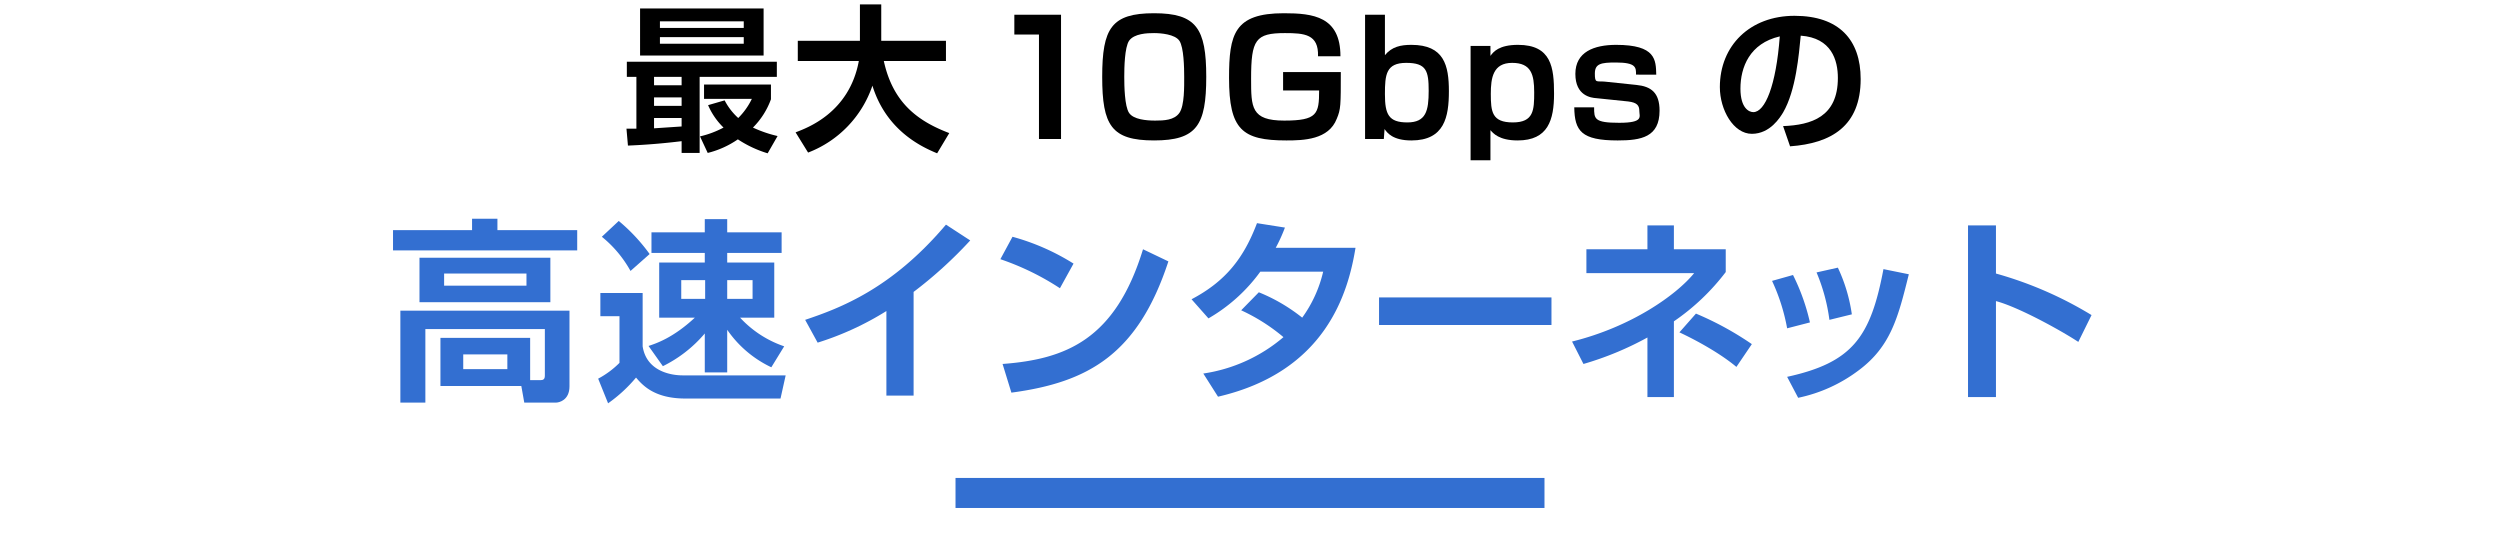
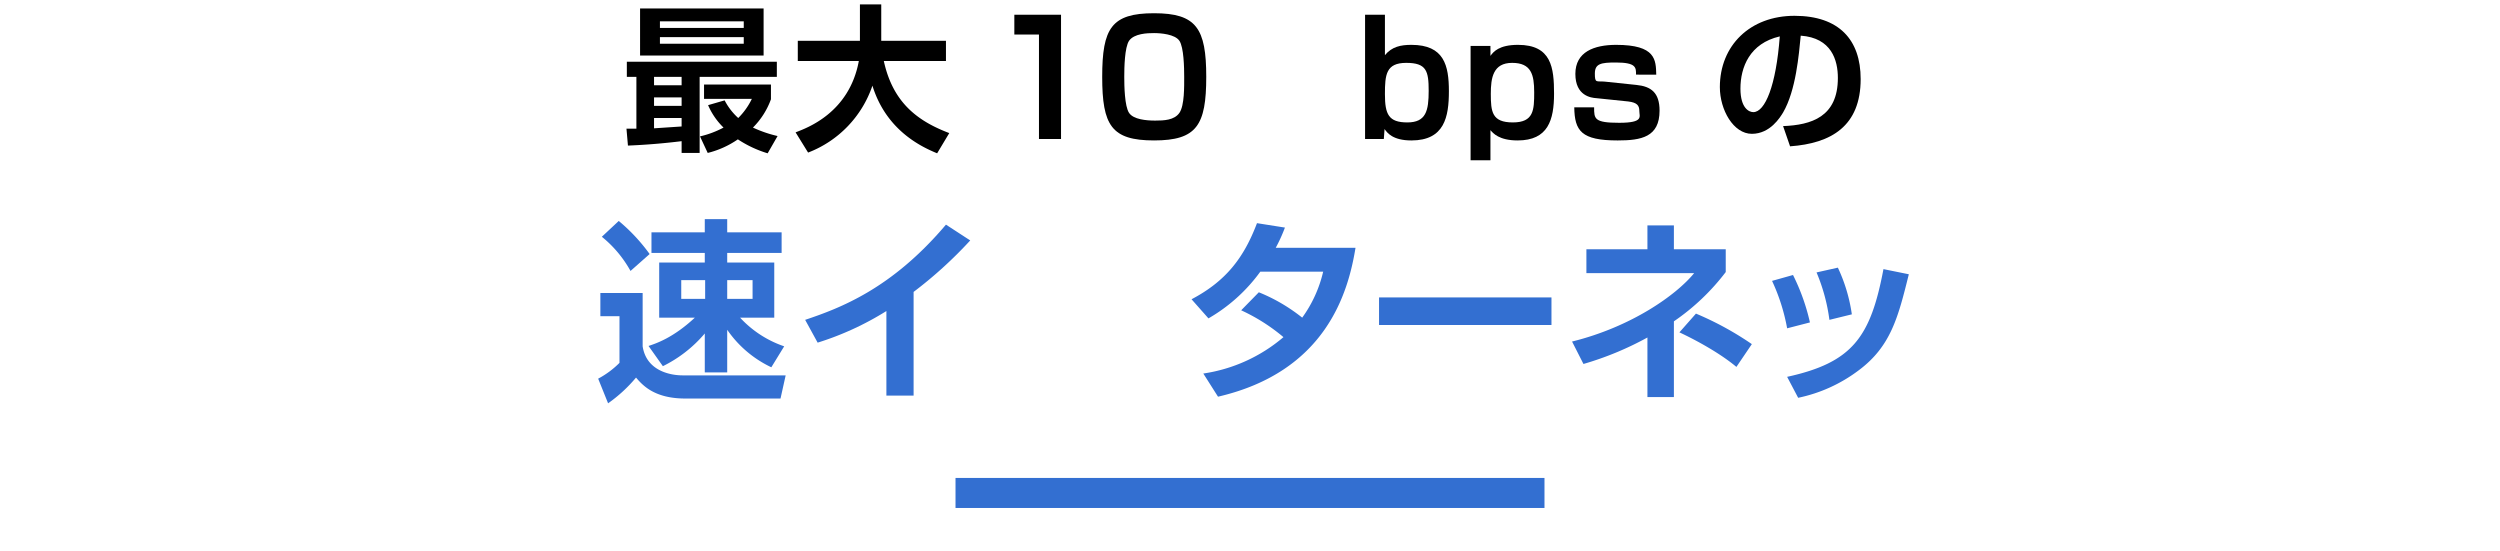
<svg xmlns="http://www.w3.org/2000/svg" id="レイヤー_1" data-name="レイヤー 1" width="680" height="150" viewBox="0 0 680 150">
  <defs>
    <style>.cls-1{fill:#336fd1;}</style>
  </defs>
  <path d="M170.4,35h2.7V20.9h-2.6V16.8h40.8v4.1h-21V41.6h-4.9V38.4c-4.9.6-9.7,1-14.6,1.2Zm3.7-32.7h33.6V15.1H174.1Zm3.8,18.6v2.3h7.5V20.9Zm0,5.6v2.3h7.5V26.5Zm7.5,5.6h-7.5v2.8l7.5-.5ZM179.5,5.8V7.6h22.8V5.8Zm0,4.3v1.8h22.8V10.1Zm17.6,17.2a17,17,0,0,0,3.7,4.8,18.8,18.8,0,0,0,3.7-5.2h-13V23h18.2v4a21,21,0,0,1-4.9,7.7,33.4,33.4,0,0,0,6.7,2.3l-2.7,4.7a30.7,30.7,0,0,1-8.1-3.8,24.9,24.9,0,0,1-8.2,3.7l-2.1-4.5a25.9,25.9,0,0,0,6.4-2.4,19,19,0,0,1-4.2-6.1Z" />
  <path d="M216.4,36c3.1-1.2,14.6-5.3,17.2-19.4H217V11.1h16.9V1.2h5.8v9.9h17.6v5.5H240.4c2.5,11.5,9.4,16.4,17.8,19.6l-3.3,5.5c-4.1-1.7-13.8-6.1-17.6-18.4a29.7,29.7,0,0,1-17.5,18.2Z" />
  <path d="M288.6,4V37.8h-6V9.4h-6.7V4Z" />
  <path d="M313.9,3.6c11.5,0,14.2,4.1,14.2,17.3s-2.6,17.3-14.2,17.3-14.1-4.1-14.1-17.3S302.3,3.6,313.9,3.6Zm-6.8,7.5c-1.2,1.8-1.3,7.3-1.3,9.8s.1,8,1.3,9.8,4.7,2.1,7.1,2.1,5.2-.1,6.6-2.1,1.3-7.3,1.3-9.8-.1-8-1.3-9.8S315.7,9,313.9,9,308.5,9.1,307.1,11.1Z" />
-   <path d="M358.5,15.3c.2-6-3.7-6.3-9-6.3-8,0-9.2,1.8-9.2,12.4,0,7.8,0,11.4,9,11.4s9.5-1.8,9.5-8.2H349v-5h15.7c0,9.1,0,10.1-1.1,12.7-2.2,5.7-9,5.9-13.7,5.9-12,0-15.6-2.9-15.6-17,0-11.9,1.4-17.6,14.9-17.6,8,0,15.4.9,15.4,11.7Z" />
  <path d="M376.7,4V15c1.9-2.3,4.3-2.8,7.2-2.8,8.9,0,10.2,5.6,10.2,12.6s-1.2,13.4-10.2,13.4c-5.1,0-6.6-2.1-7.3-3.1l-.2,2.7h-5.1V4Zm0,21.6c0,5.5,1,7.7,6.1,7.7s5.8-3.2,5.8-8.6-.6-7.6-6.1-7.6S376.7,20.3,376.7,25.6Z" />
  <path d="M405.4,12.5v2.7c.8-1.1,2.3-3,7.5-3,9.1,0,9.8,6.2,9.8,13.3s-1.6,12.7-9.9,12.7c-5.1,0-6.7-2-7.4-2.8v8.2H400V12.5Zm.1,13c0,4.9.3,7.8,6,7.8s5.8-3.4,5.8-8.2-.8-8-6-8S405.5,21.2,405.5,25.5Z" />
  <path d="M445,20.3c0-1.9.1-3.3-5.5-3.3-4,0-5.7.3-5.7,3s.4,2,2.7,2.2l8.6.9c4,.4,6.3,2.1,6.3,7,0,7.2-5,8.1-11.4,8.1-9.9,0-11.7-2.6-11.8-9h5.4c0,3.1,0,4.2,6.8,4.2s5.5-1.7,5.5-3.2-.6-2.3-3-2.6l-8.7-.9c-1.4-.1-5.7-.6-5.7-6.6s5.1-7.9,11.1-7.9c10.8,0,10.8,4.1,10.9,8.1Z" />
  <path d="M485,34.3c7.7-.3,14.9-2.5,14.9-13.1,0-4.8-1.7-10.9-10.1-11.5-.5,5.1-1.3,14.9-4.8,20.9-.8,1.3-3.5,5.8-8.5,5.8s-8.7-6.5-8.7-12.7c0-11.3,8.2-19.4,20.3-19.4s18,6.5,18,17.2c0,12.8-8,17.5-19.2,18.3ZM473.4,24.1c0,5.4,2.4,6.4,3.5,6.4,3.2,0,6.2-7.2,7.2-20.6C475.9,11.8,473.4,18.3,473.4,24.1Z" />
-   <path class="cls-1" d="M128.4,59.5h6.9v3.1H157v5.5H106.9V62.6h21.5Zm15.8,43.9H147c.7,0,1.2-.2,1.2-1.2V89.5H115.7v20h-6.8v-25h46v20.6c0,3.8-2.9,4.4-3.6,4.4h-8.7l-.8-4.5h-22V91.9h24.4Zm5.5-33.3V82.2H114.1V70.1Zm-28.9,4.3v3.3h22.4V74.4Zm5.2,22v4h12v-4Z" />
  <path class="cls-1" d="M163.3,79.7h11.5V94.2c1.1,7.1,8.3,7.9,10.8,7.9h28.1l-1.4,6.3H186.4c-8.4,0-11.6-3.6-13.4-5.7a39.5,39.5,0,0,1-7.6,7l-2.7-6.7a24.3,24.3,0,0,0,5.8-4.3V86h-5.2Zm5-19.6a48.8,48.8,0,0,1,8.4,9l-5.2,4.6a31.7,31.7,0,0,0-7.8-9.3Zm8.1,34c2.1-.7,6.7-2.2,12.6-7.7h-9.7v-15h12.4V68.8H177.2V63.2h14.5V59.6h6.1v3.6h14.8v5.6H197.8v2.6h12.8v15h-9.3a29.1,29.1,0,0,0,12,7.8l-3.5,5.7a30.3,30.3,0,0,1-12-10.2v11.6h-6.1V90.7a35.3,35.3,0,0,1-11.4,8.9Zm8.9-17.9v5.1h6.5V76.2Zm12.5,0v5.1h6.9V76.2Z" />
  <path class="cls-1" d="M248.5,107.6h-7.4v-23a80.5,80.5,0,0,1-18.7,8.6L219,87c9.5-3.2,23.5-8.4,38.3-25.9l6.6,4.3a115.8,115.8,0,0,1-15.4,14Z" />
-   <path class="cls-1" d="M288.3,78.4a71.1,71.1,0,0,0-16.2-7.9l3.3-6.1A61.8,61.8,0,0,1,292,71.7ZM272.7,99c17.3-1.3,30.7-6.7,38.2-31.2l6.9,3.3c-8.3,25.3-21.8,32.9-42.7,35.7Z" />
  <path class="cls-1" d="M342.4,79.5a47.2,47.2,0,0,1,11.8,6.9,34.7,34.7,0,0,0,5.7-12.5H342.8a45.4,45.4,0,0,1-14.1,12.7l-4.6-5.2c9.3-4.9,14.2-11.2,17.8-20.7l7.6,1.2a43.2,43.2,0,0,1-2.5,5.5h21.7c-2,12.3-8.1,33.7-37.4,40.5l-4-6.3a43.3,43.3,0,0,0,21.8-9.9,50.6,50.6,0,0,0-11.5-7.3Z" />
  <path class="cls-1" d="M422,80.9v7.5H375.1V80.9Z" />
  <path class="cls-1" d="M455.3,108h-7.2V91.8A85.5,85.5,0,0,1,430.7,99l-3.1-6.1c16.2-4,28.4-12.7,33.2-18.6H431.5V67.8h16.6V61.3h7.2v6.5h14.1V74a60.7,60.7,0,0,1-14.1,13.4Zm17-8.2c-4.4-3.7-11-7.3-15.5-9.4l4.5-5.1a84.8,84.8,0,0,1,15.2,8.3Z" />
  <path class="cls-1" d="M486.1,89.3A52.7,52.7,0,0,0,482,76.4l5.7-1.6a56.4,56.4,0,0,1,4.6,12.9Zm0,13.2c17.8-3.9,22.7-10.8,26.2-29.3l6.9,1.4c-2.9,11.7-4.9,19.6-13.6,26.1a41.2,41.2,0,0,1-16.5,7.5ZM497.6,87a49.6,49.6,0,0,0-3.5-12.9l5.8-1.3a44.4,44.4,0,0,1,3.8,12.7Z" />
-   <path class="cls-1" d="M542.9,61.3V74.4a103.5,103.5,0,0,1,26,11.3L565.3,93c-4.7-3.1-16.3-9.5-22.4-11.1V108h-7.6V61.3Z" />
  <rect class="cls-1" x="259.9" y="130" width="160.2" height="8.17" />
</svg>